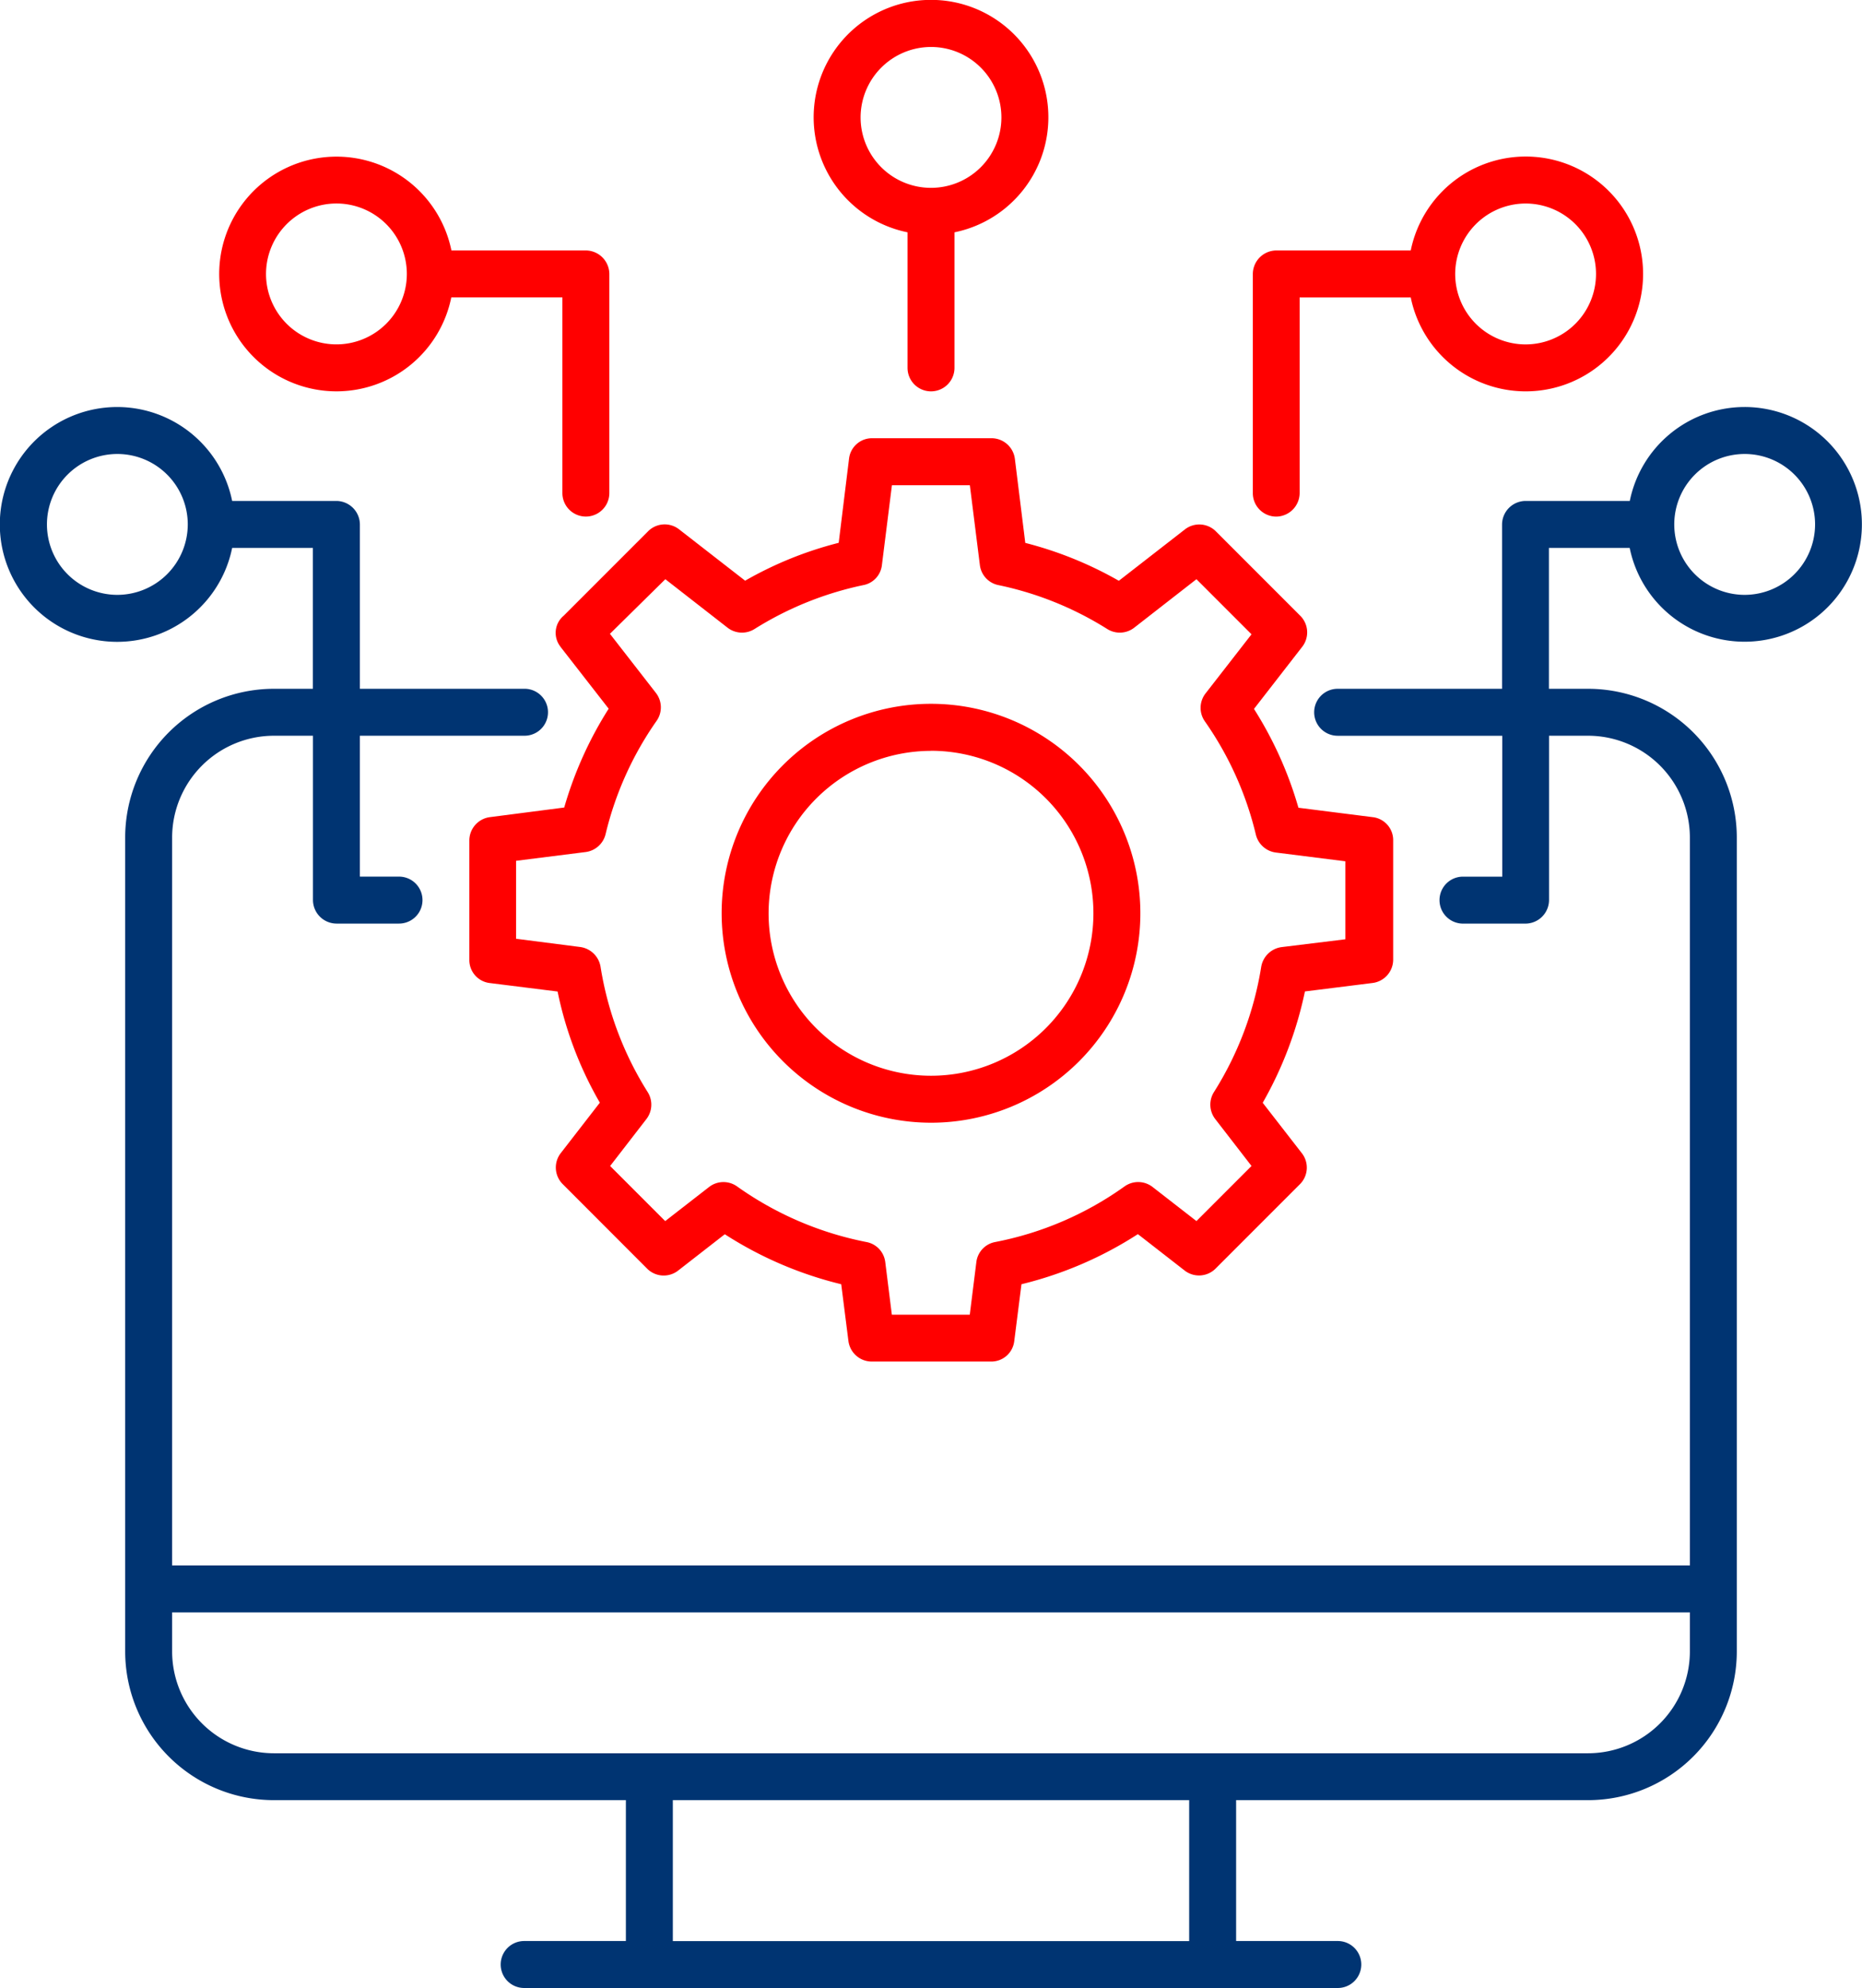
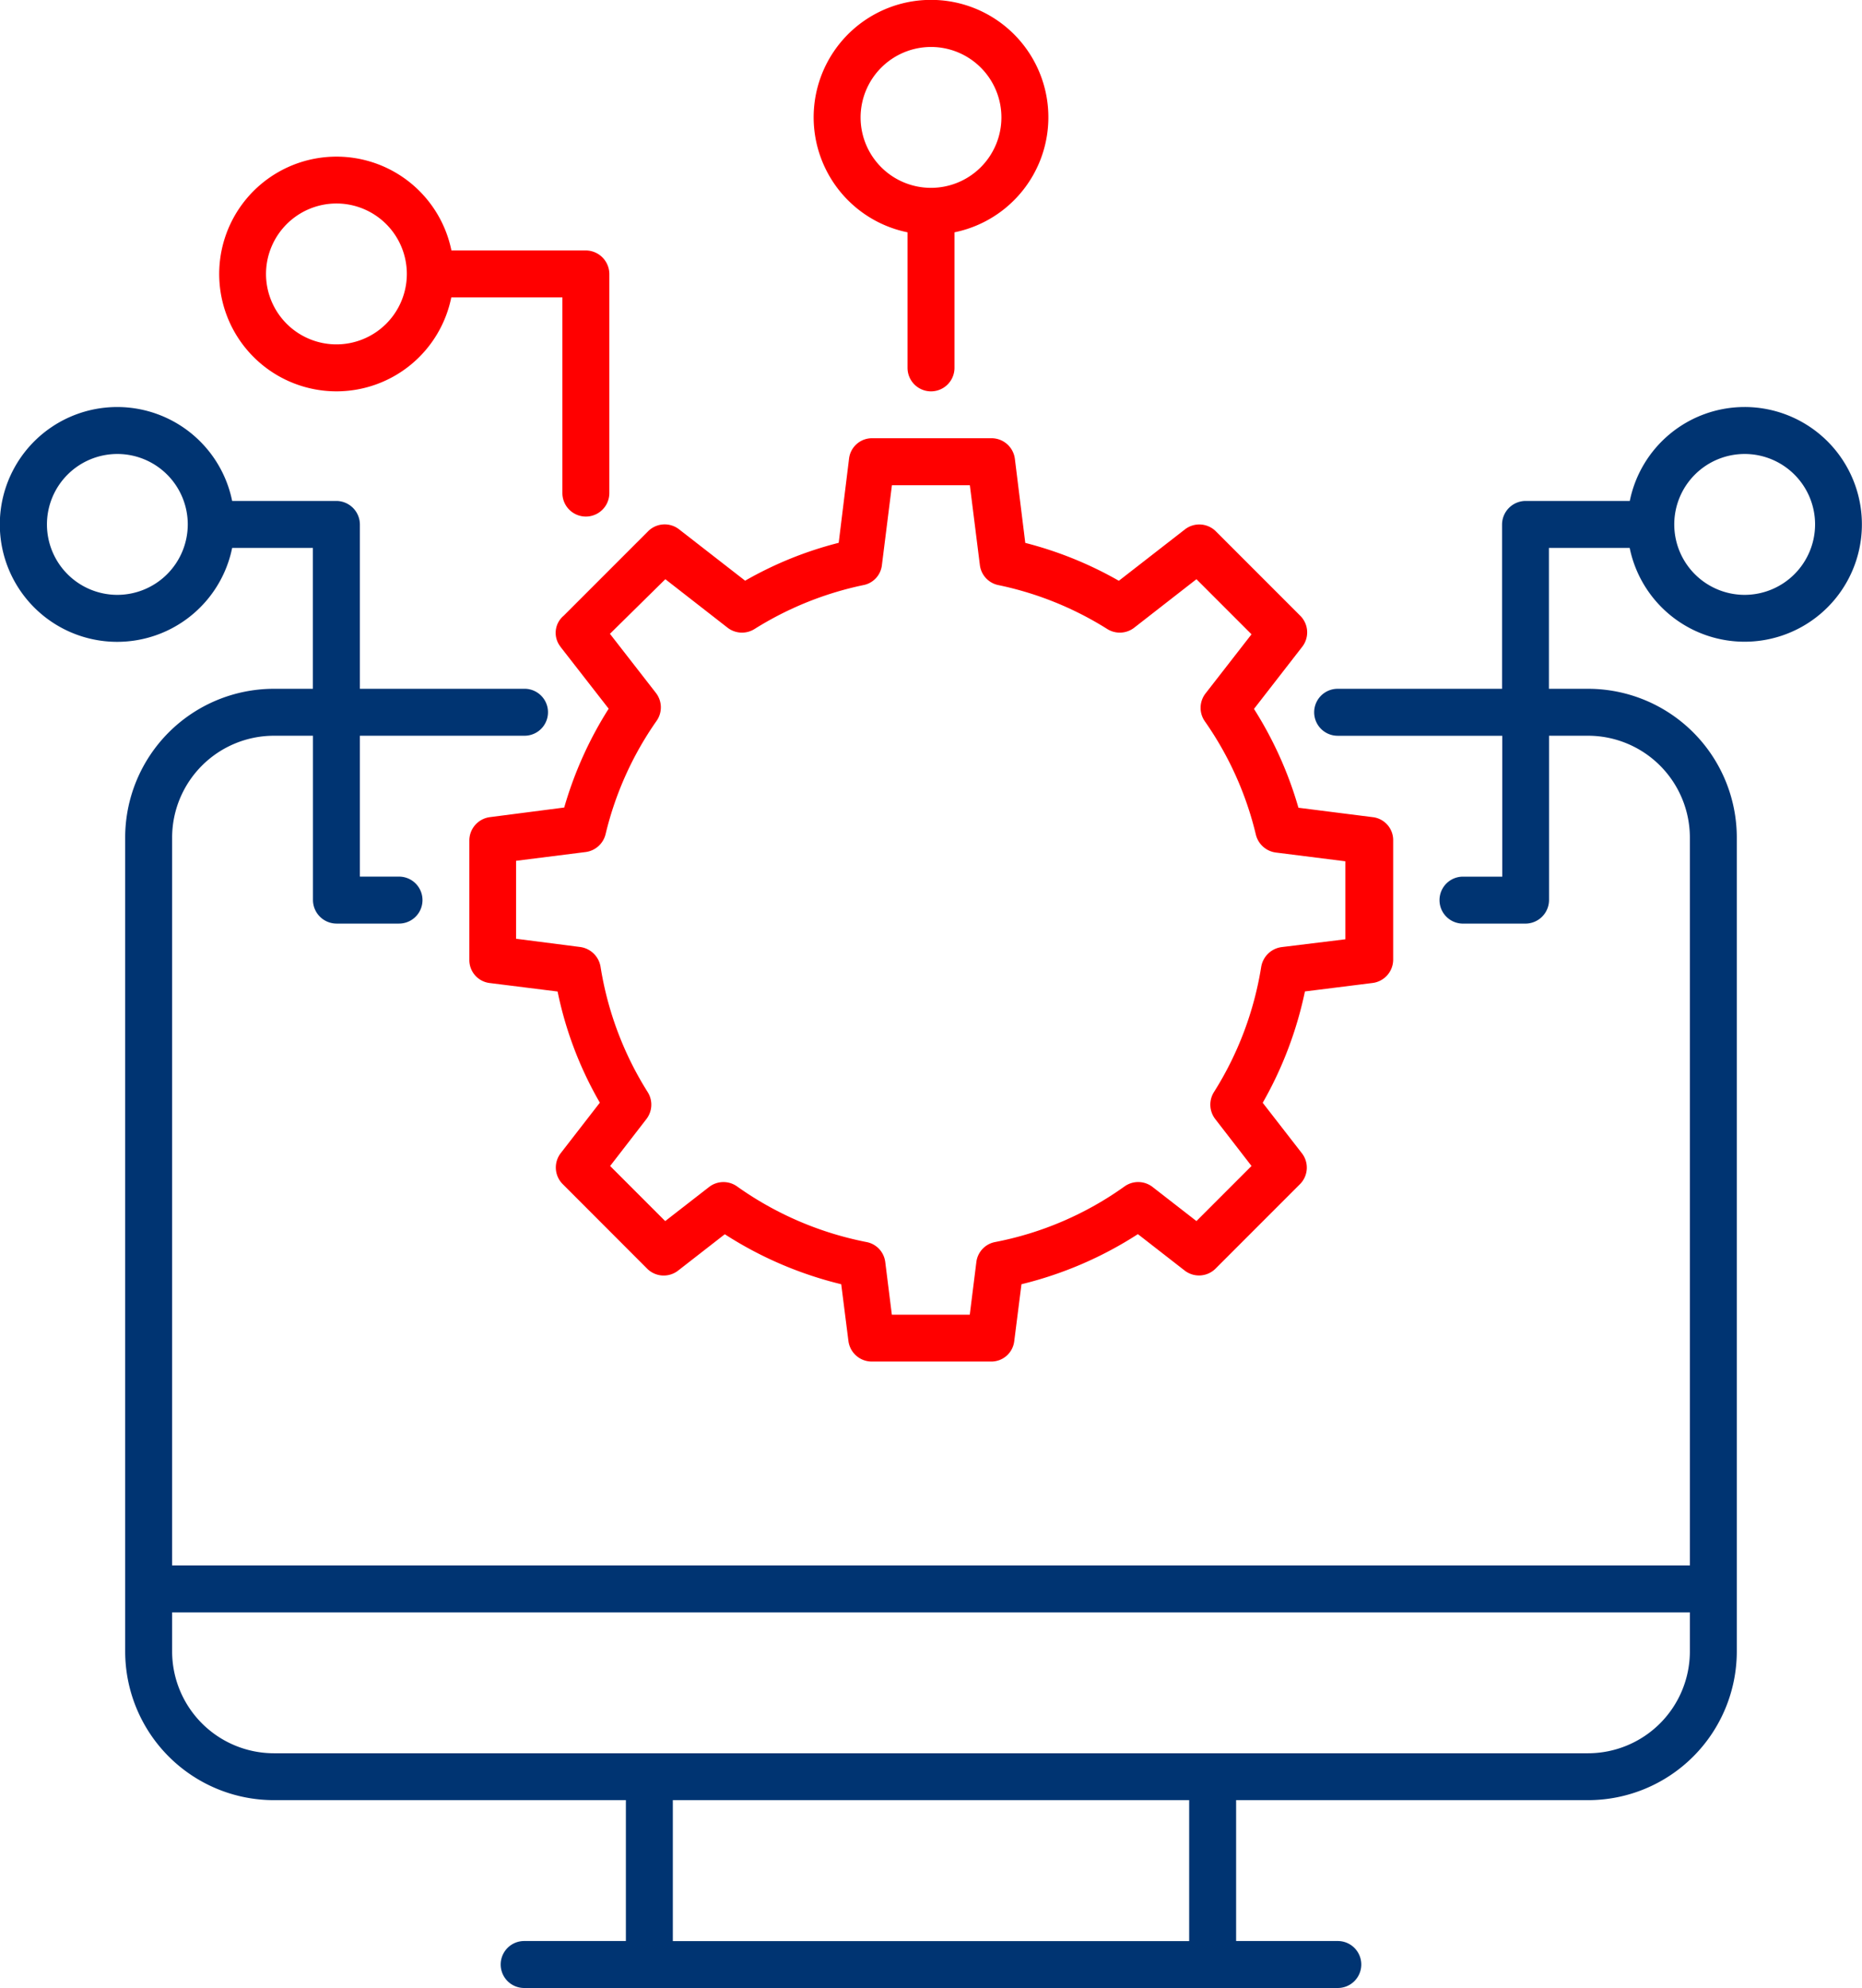
<svg xmlns="http://www.w3.org/2000/svg" width="67.86" height="72.422" viewBox="0 0 67.86 72.422">
  <g id="Group_17760" data-name="Group 17760" transform="translate(-1376.07 -3998.883)">
    <g id="aa" transform="translate(1372.82 3997.633)">
      <path id="Path_4456" data-name="Path 4456" d="M21.569,22.846,23.325,25.1a13.855,13.855,0,0,0-1.62,3.6L19,29.05a.859.859,0,0,0-.753.844v4.357a.842.842,0,0,0,.753.844l2.463.308a13.512,13.512,0,0,0,1.54,4.049L21.58,41.288a.854.854,0,0,0,.068,1.129L24.728,45.5a.854.854,0,0,0,1.129.068l1.7-1.323A13.859,13.859,0,0,0,31.8,46.066l.262,2.064a.859.859,0,0,0,.844.753h4.357a.842.842,0,0,0,.844-.753l.262-2.064a13.859,13.859,0,0,0,4.243-1.825l1.7,1.323A.854.854,0,0,0,45.44,45.5l3.079-3.079a.854.854,0,0,0,.068-1.129l-1.426-1.836A13.947,13.947,0,0,0,48.7,35.4l2.463-.308a.859.859,0,0,0,.753-.844V29.894a.842.842,0,0,0-.753-.844l-2.7-.342a13.854,13.854,0,0,0-1.62-3.6L48.6,22.846a.854.854,0,0,0-.068-1.129l-3.079-3.079a.854.854,0,0,0-1.129-.068l-2.406,1.87a13.721,13.721,0,0,0-3.41-1.38L38.129,16a.859.859,0,0,0-.844-.753H32.928a.842.842,0,0,0-.844.753l-.376,3.057a13.547,13.547,0,0,0-3.41,1.38l-2.406-1.87a.854.854,0,0,0-1.129.068l-3.079,3.079a.812.812,0,0,0-.114,1.129Zm3.821-2.463,2.27,1.768a.859.859,0,0,0,.981.046,12.149,12.149,0,0,1,3.969-1.6.836.836,0,0,0,.673-.73l.365-2.908h2.84l.365,2.908a.849.849,0,0,0,.673.73,12.05,12.05,0,0,1,3.969,1.6.859.859,0,0,0,.981-.046l2.27-1.768,2.007,2.007-1.677,2.156a.855.855,0,0,0-.023,1.015,12.075,12.075,0,0,1,1.859,4.129.865.865,0,0,0,.73.65l2.532.319V33.5l-2.327.285a.871.871,0,0,0-.741.719,12.119,12.119,0,0,1-1.722,4.562.859.859,0,0,0,.046.981l1.323,1.711-2.007,2.007-1.6-1.243a.855.855,0,0,0-1.015-.023,12.017,12.017,0,0,1-4.722,2.03.847.847,0,0,0-.684.73l-.24,1.916h-2.84l-.24-1.916a.847.847,0,0,0-.684-.73A12.162,12.162,0,0,1,28,42.5a.855.855,0,0,0-1.015.023l-1.6,1.243-2.007-2.007,1.323-1.711a.859.859,0,0,0,.046-.981A12.119,12.119,0,0,1,23.029,34.5a.871.871,0,0,0-.741-.719l-2.338-.3v-2.84l2.532-.319a.863.863,0,0,0,.73-.65,12.075,12.075,0,0,1,1.859-4.129.855.855,0,0,0-.023-1.015l-1.677-2.156Z" transform="translate(2.108 1.967)" fill="red" />
-       <path id="Path_4457" data-name="Path 4457" d="M33.94,41.446a7.63,7.63,0,1,0-7.63-7.63A7.637,7.637,0,0,0,33.94,41.446Zm0-13.549a5.919,5.919,0,1,1-5.919,5.919A5.929,5.929,0,0,1,33.94,27.9Zm12.58-8.531a.862.862,0,0,0,.855-.855V11.382h4.049a4.277,4.277,0,1,0,0-1.711h-4.9a.862.862,0,0,0-.855.855V18.51A.854.854,0,0,0,46.52,19.366Zm9.09-11.405a2.566,2.566,0,1,1-2.566,2.566A2.57,2.57,0,0,1,55.609,7.961Z" transform="translate(3.24 0.703)" fill="red" />
      <path id="Path_4458" data-name="Path 4458" d="M66.833,14.25a4.271,4.271,0,0,0-4.186,3.422h-3.8a.862.862,0,0,0-.855.855v5.988H52a.855.855,0,1,0,0,1.711h6v5.132H56.568a.855.855,0,0,0,0,1.711h2.281a.862.862,0,0,0,.855-.855V26.225H61.13a3.714,3.714,0,0,1,3.707,3.707V56.449H9.523V29.932a3.714,3.714,0,0,1,3.707-3.707h1.426v5.988a.862.862,0,0,0,.855.855h2.281a.855.855,0,0,0,0-1.711H16.366V26.225h6a.855.855,0,1,0,0-1.711h-6V18.527a.862.862,0,0,0-.855-.855h-3.8a4.277,4.277,0,1,0,0,1.711h2.942v5.132H13.229a5.422,5.422,0,0,0-5.417,5.417V59.585A5.422,5.422,0,0,0,13.229,65H26.06v5.132H22.353a.855.855,0,0,0,0,1.711H52.006a.855.855,0,1,0,0-1.711H48.3V65H61.13a5.422,5.422,0,0,0,5.417-5.417V29.932a5.422,5.422,0,0,0-5.417-5.417H59.7V19.382h2.943a4.275,4.275,0,1,0,4.186-5.132ZM7.527,21.093a2.566,2.566,0,1,1,2.566-2.566A2.57,2.57,0,0,1,7.527,21.093ZM46.589,70.135H27.771V65H46.589Zm18.248-10.55a3.714,3.714,0,0,1-3.707,3.707h-47.9a3.714,3.714,0,0,1-3.707-3.707V58.159H64.837Zm2-38.492A2.566,2.566,0,1,1,69.4,18.527,2.57,2.57,0,0,1,66.833,21.093Z" transform="translate(0 1.827)" fill="#003472" />
      <path id="Path_4459" data-name="Path 4459" d="M14.527,15.506a4.271,4.271,0,0,0,4.186-3.422h4.049v7.128a.855.855,0,1,0,1.711,0V11.229a.862.862,0,0,0-.855-.855h-4.9a4.275,4.275,0,1,0-4.186,5.132Zm0-6.843a2.566,2.566,0,1,1-2.566,2.566A2.57,2.57,0,0,1,14.527,8.663ZM35.341,9.713v4.938a.855.855,0,1,0,1.711,0V9.713a4.277,4.277,0,1,0-1.711,0ZM36.2,2.961A2.566,2.566,0,1,1,33.63,5.527,2.57,2.57,0,0,1,36.2,2.961Z" transform="translate(0.984 0)" fill="red" />
    </g>
  </g>
</svg>